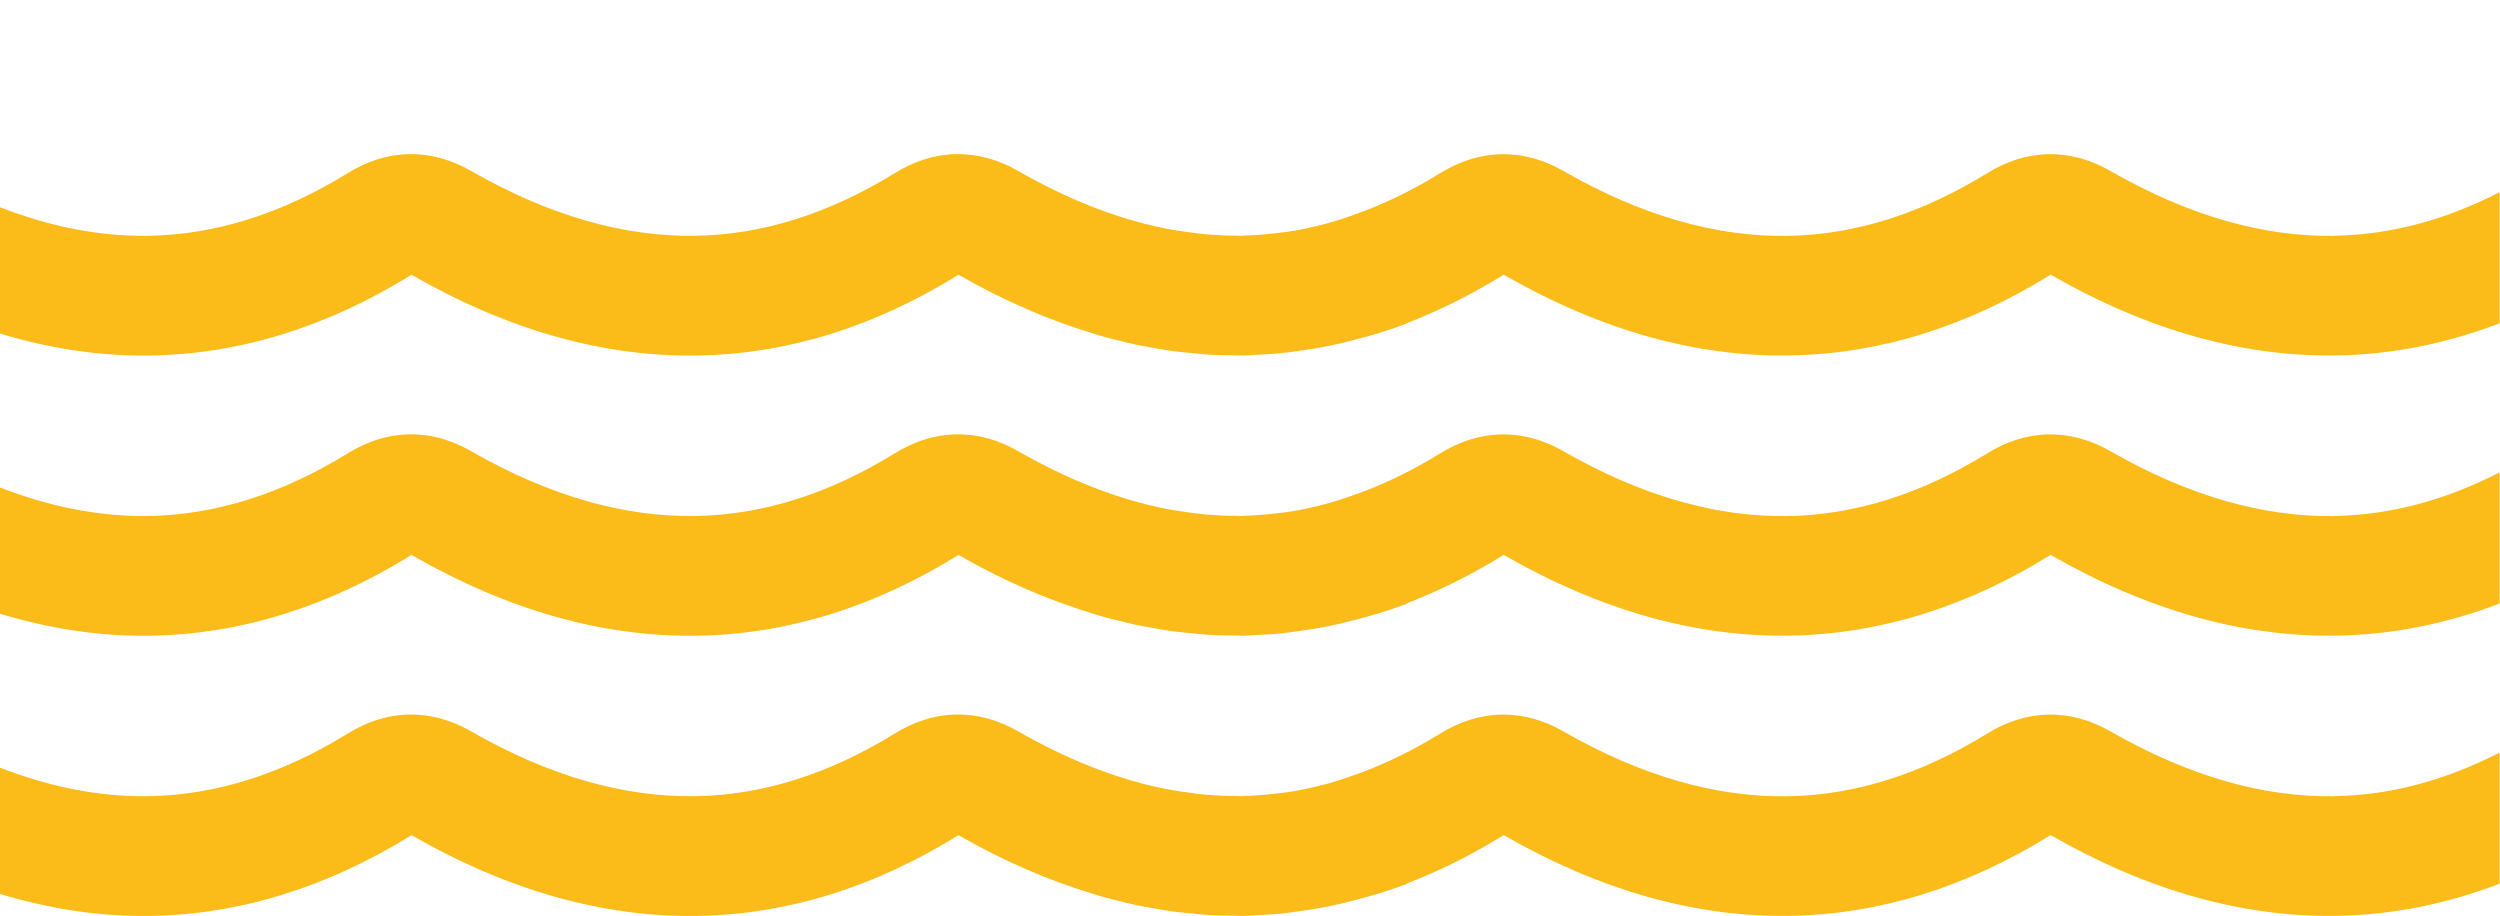
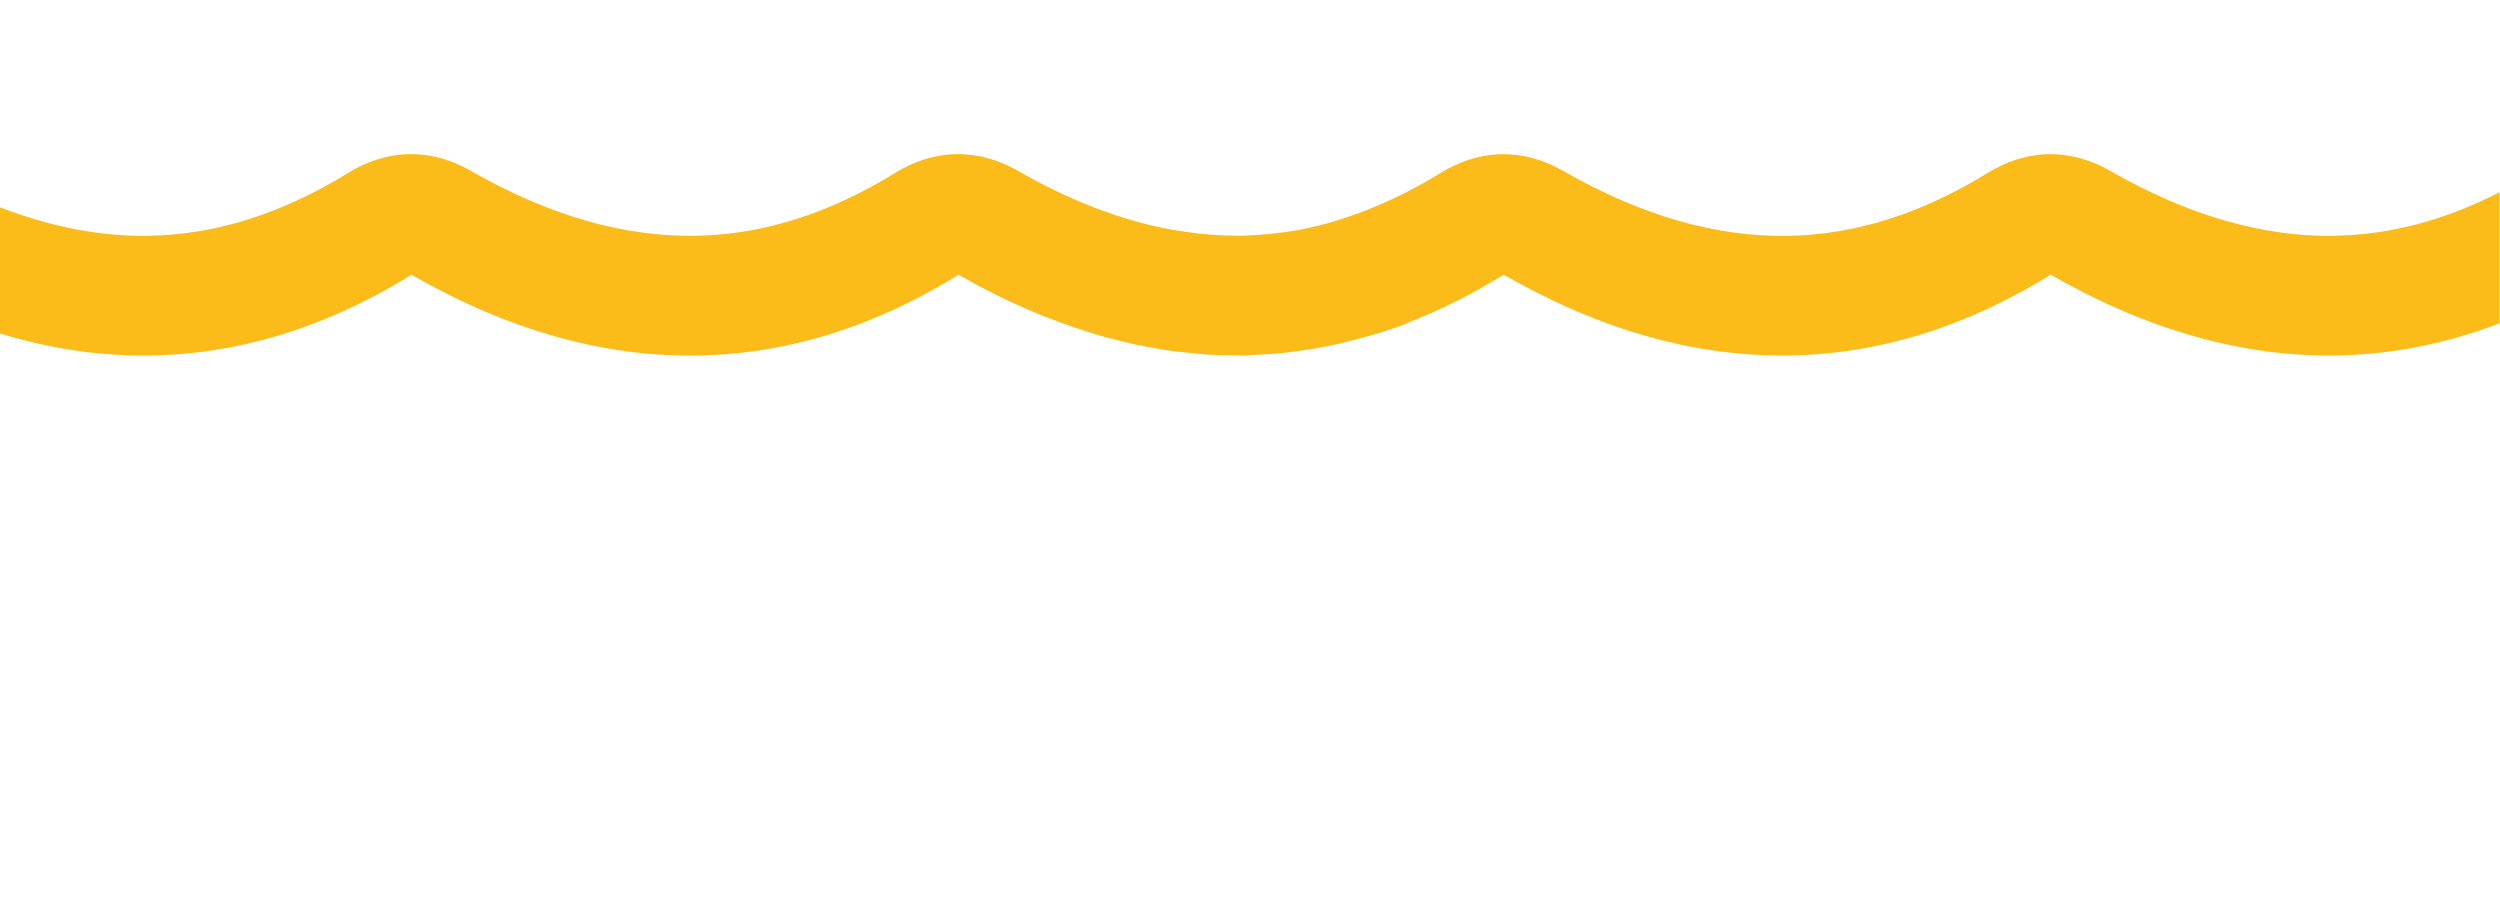
<svg xmlns="http://www.w3.org/2000/svg" id="Camada_1" data-name="Camada 1" viewBox="0 0 339.31 124.33">
  <defs>
    <style>
      .cls-1 {
        fill: #fbbc19;
      }
    </style>
  </defs>
  <path class="cls-1" d="M316.92,32.01c-9.62.16-19.78-2.66-30.55-8.84-2.54-1.46-5.4-2.3-8.33-2.24h-.09c-2.93.06-5.73,1.02-8.22,2.56-8.77,5.41-17.78,8.37-27.06,8.52-9.62.16-19.78-2.66-30.55-8.84-2.54-1.46-5.4-2.3-8.32-2.24h-.09c-2.93.06-5.73,1.02-8.22,2.56-4.13,2.55-8.31,4.53-12.55,5.95-.41.14-.82.28-1.23.41-.93.29-1.85.55-2.79.78-1.26.31-2.52.57-3.79.77-.63.1-1.26.17-1.89.24-1.35.16-2.7.28-4.06.32-.23,0-.45.03-.68.04-.15,0-.3-.01-.45-.01-1.22,0-2.46-.05-3.7-.14-.69-.05-1.39-.12-2.09-.21-.67-.08-1.34-.18-2.02-.28-.87-.14-1.74-.27-2.62-.46-.05-.01-.1-.02-.14-.03-6.23-1.34-12.68-3.87-19.37-7.71-2.54-1.46-5.4-2.3-8.33-2.24h-.09c-2.93.06-5.73,1.02-8.22,2.56-8.77,5.41-17.78,8.37-27.06,8.52-9.62.16-19.78-2.66-30.55-8.84-2.54-1.46-5.4-2.3-8.32-2.24h-.09c-2.93.06-5.73,1.02-8.22,2.56-8.77,5.41-17.78,8.37-27.06,8.52-6.48.11-13.21-1.17-20.2-3.88v17.14c6.94,2.1,13.76,3.1,20.45,2.99,12.41-.2,24.19-4.01,35.43-10.96,13.37,7.67,26.29,11.16,38.81,10.96,12.41-.2,24.19-4,35.43-10.96,6.13,3.52,12.17,6.11,18.11,7.92,0,0,.62.21.94.3.78.23,1.55.42,2.33.61.88.22,1.76.45,2.64.64.78.17,1.55.29,2.32.43.89.16,1.78.33,2.67.45.73.1,1.46.16,2.19.23.9.09,1.81.2,2.71.26,1.14.07,2.28.08,3.42.09.41,0,.83.04,1.24.03.02,0,.05,0,.07,0,.06,0,.12,0,.17,0,.48,0,.96-.07,1.44-.09,1.12-.05,2.24-.1,3.34-.21,1-.09,1.99-.24,2.98-.38.62-.09,1.23-.18,1.85-.28,1.12-.19,2.24-.42,3.35-.67.41-.09.81-.2,1.21-.3,2.68-.66,5.33-1.44,7.95-2.44v-.06c4.43-1.71,8.79-3.89,13.06-6.54,13.37,7.67,26.29,11.16,38.81,10.96,12.41-.2,24.19-4,35.43-10.96,13.37,7.67,26.29,11.16,38.81,10.96,7.61-.12,14.97-1.63,22.13-4.36v-17.8c-7.29,3.74-14.74,5.79-22.39,5.91Z" />
-   <path class="cls-1" d="M316.92,70.04c-9.62.16-19.78-2.66-30.55-8.84-2.54-1.46-5.4-2.3-8.33-2.24h-.09c-2.93.06-5.73,1.02-8.22,2.56-8.77,5.41-17.78,8.37-27.06,8.52-9.62.16-19.78-2.66-30.55-8.84-2.54-1.46-5.4-2.3-8.32-2.24h-.09c-2.93.06-5.73,1.02-8.22,2.56-4.13,2.55-8.31,4.53-12.55,5.95-.41.14-.82.28-1.23.41-.93.29-1.85.55-2.79.78-1.26.31-2.52.57-3.79.77-.63.1-1.26.17-1.89.24-1.35.16-2.7.28-4.06.32-.23,0-.45.03-.68.04-.15,0-.3-.01-.45-.01-1.22,0-2.46-.05-3.7-.14-.69-.05-1.39-.12-2.09-.21-.67-.08-1.34-.18-2.02-.28-.87-.14-1.74-.27-2.62-.46-.05-.01-.1-.02-.14-.03-6.23-1.34-12.68-3.87-19.37-7.71-2.54-1.46-5.4-2.3-8.33-2.24h-.09c-2.93.06-5.73,1.02-8.22,2.56-8.77,5.41-17.78,8.37-27.06,8.52-9.62.16-19.78-2.66-30.55-8.84-2.54-1.46-5.4-2.3-8.32-2.24h-.09c-2.93.06-5.73,1.02-8.22,2.56-8.77,5.41-17.78,8.37-27.06,8.52-6.48.11-13.21-1.17-20.2-3.88v17.14c6.94,2.1,13.76,3.1,20.45,2.99,12.41-.2,24.19-4.01,35.43-10.96,13.37,7.67,26.29,11.16,38.81,10.96,12.41-.2,24.19-4,35.43-10.96,6.13,3.52,12.17,6.11,18.11,7.92,0,0,.62.21.94.3.78.23,1.55.42,2.33.61.88.22,1.76.45,2.64.64.78.17,1.55.29,2.32.43.89.16,1.78.33,2.67.45.73.1,1.46.16,2.19.23.9.09,1.81.2,2.71.26,1.14.07,2.28.08,3.42.09.41,0,.83.04,1.24.03.02,0,.05,0,.07,0,.06,0,.12,0,.17,0,.48,0,.96-.07,1.44-.09,1.12-.05,2.24-.1,3.34-.21,1-.09,1.99-.24,2.98-.38.62-.09,1.23-.18,1.85-.28,1.12-.19,2.24-.42,3.35-.67.41-.09.81-.2,1.21-.3,2.68-.66,5.33-1.44,7.95-2.44v-.06c4.43-1.71,8.79-3.89,13.06-6.54,13.37,7.67,26.29,11.16,38.81,10.96,12.41-.2,24.19-4,35.43-10.96,13.37,7.67,26.29,11.16,38.81,10.96,7.61-.12,14.97-1.63,22.13-4.36v-17.8c-7.29,3.74-14.74,5.79-22.39,5.91Z" />
-   <path class="cls-1" d="M316.92,108.07c-9.62.16-19.78-2.66-30.55-8.84-2.54-1.46-5.4-2.3-8.33-2.24h-.09c-2.93.06-5.73,1.02-8.22,2.56-8.77,5.41-17.78,8.37-27.06,8.52-9.62.16-19.78-2.66-30.55-8.84-2.54-1.46-5.4-2.3-8.32-2.24h-.09c-2.93.06-5.73,1.02-8.22,2.56-4.13,2.55-8.31,4.53-12.55,5.95-.41.14-.82.28-1.23.41-.93.29-1.85.55-2.79.78-1.26.31-2.52.57-3.79.77-.63.1-1.26.17-1.89.24-1.35.16-2.7.28-4.06.32-.23,0-.45.03-.68.04-.15,0-.3-.01-.45-.01-1.22,0-2.46-.05-3.7-.14-.69-.05-1.39-.12-2.09-.21-.67-.08-1.34-.18-2.02-.28-.87-.14-1.74-.27-2.62-.46-.05-.01-.1-.02-.14-.03-6.23-1.34-12.68-3.87-19.37-7.71-2.54-1.46-5.4-2.3-8.33-2.24h-.09c-2.93.06-5.73,1.02-8.22,2.56-8.77,5.41-17.78,8.37-27.06,8.52-9.62.16-19.78-2.66-30.55-8.84-2.54-1.46-5.4-2.3-8.32-2.24h-.09c-2.93.06-5.73,1.02-8.22,2.56-8.77,5.41-17.78,8.37-27.06,8.52-6.48.11-13.21-1.17-20.2-3.88v17.14c6.94,2.1,13.76,3.1,20.45,2.99,12.41-.2,24.19-4.01,35.43-10.96,13.37,7.67,26.29,11.16,38.81,10.96,12.41-.2,24.19-4,35.43-10.96,6.13,3.52,12.17,6.11,18.11,7.92,0,0,.62.21.94.3.78.23,1.55.42,2.33.61.88.22,1.76.45,2.64.64.78.17,1.55.29,2.32.43.89.16,1.78.33,2.67.45.73.1,1.46.16,2.19.23.9.09,1.81.2,2.71.26,1.14.07,2.28.08,3.42.09.41,0,.83.04,1.24.03.02,0,.05,0,.07,0,.06,0,.12,0,.17,0,.48,0,.96-.07,1.44-.09,1.12-.05,2.24-.1,3.34-.21,1-.09,1.99-.24,2.98-.38.62-.09,1.23-.18,1.85-.28,1.12-.19,2.24-.42,3.35-.67.41-.09.81-.2,1.21-.3,2.68-.66,5.33-1.44,7.95-2.44v-.06c4.43-1.71,8.79-3.89,13.06-6.54,13.37,7.67,26.29,11.16,38.81,10.96,12.41-.2,24.19-4,35.43-10.96,13.37,7.67,26.29,11.16,38.81,10.96,7.61-.12,14.97-1.63,22.13-4.36v-17.8c-7.29,3.74-14.74,5.79-22.39,5.91Z" />
</svg>